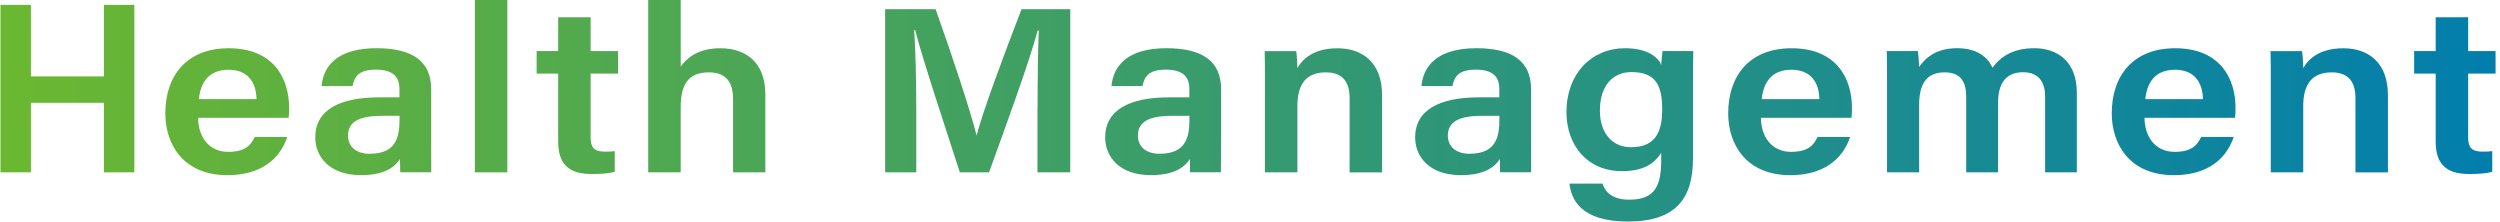
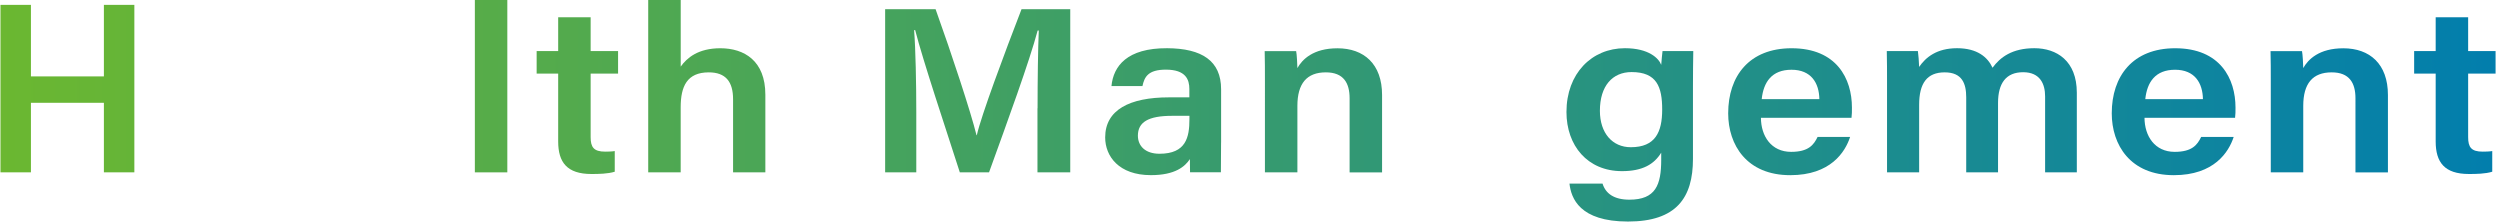
<svg xmlns="http://www.w3.org/2000/svg" xmlns:xlink="http://www.w3.org/1999/xlink" id="_イヤー_1" data-name="レイヤー 1" width="700" height="62.03" viewBox="0 0 700 62.03">
  <defs>
    <linearGradient id="_称未設定グラデーション_14" data-name="名称未設定グラデーション 14" x1="-21.31" y1="24.81" x2="711.58" y2="24.81" gradientTransform="matrix(1, 0, 0, 1, 0, 0)" gradientUnits="userSpaceOnUse">
      <stop offset="0" stop-color="#6eb92d" />
      <stop offset="1" stop-color="#007daf" />
    </linearGradient>
    <linearGradient id="_称未設定グラデーション_14-2" data-name="名称未設定グラデーション 14" y1="31.28" y2="31.28" xlink:href="#_称未設定グラデーション_14" />
    <linearGradient id="_称未設定グラデーション_14-3" data-name="名称未設定グラデーション 14" x1="-19.68" y1="31.28" x2="702.33" y2="31.28" xlink:href="#_称未設定グラデーション_14" />
    <linearGradient id="_称未設定グラデーション_14-4" data-name="名称未設定グラデーション 14" y1="24.1" y2="24.1" xlink:href="#_称未設定グラデーション_14" />
    <linearGradient id="_称未設定グラデーション_14-5" data-name="名称未設定グラデーション 14" y1="26.77" y2="26.77" xlink:href="#_称未設定グラデーション_14" />
    <linearGradient id="_称未設定グラデーション_14-6" data-name="名称未設定グラデーション 14" y1="24.1" y2="24.1" xlink:href="#_称未設定グラデーション_14" />
    <linearGradient id="_称未設定グラデーション_14-7" data-name="名称未設定グラデーション 14" y1="25.41" y2="25.41" xlink:href="#_称未設定グラデーション_14" />
    <linearGradient id="_称未設定グラデーション_14-8" data-name="名称未設定グラデーション 14" x1="-16.17" y1="31.28" x2="705.34" y2="31.28" xlink:href="#_称未設定グラデーション_14" />
    <linearGradient id="_称未設定グラデーション_14-9" data-name="名称未設定グラデーション 14" y1="30.88" y2="30.88" xlink:href="#_称未設定グラデーション_14" />
    <linearGradient id="_称未設定グラデーション_14-10" data-name="名称未設定グラデーション 14" x1="-15.05" y1="31.28" x2="706.85" y2="31.28" xlink:href="#_称未設定グラデーション_14" />
    <linearGradient id="_称未設定グラデーション_14-11" data-name="名称未設定グラデーション 14" y1="37.77" y2="37.77" xlink:href="#_称未設定グラデーション_14" />
    <linearGradient id="_称未設定グラデーション_14-12" data-name="名称未設定グラデーション 14" y1="31.28" y2="31.28" xlink:href="#_称未設定グラデーション_14" />
    <linearGradient id="_称未設定グラデーション_14-13" data-name="名称未設定グラデーション 14" y1="30.88" y2="30.88" xlink:href="#_称未設定グラデーション_14" />
    <linearGradient id="_称未設定グラデーション_14-14" data-name="名称未設定グラデーション 14" y1="31.28" y2="31.28" xlink:href="#_称未設定グラデーション_14" />
    <linearGradient id="_称未設定グラデーション_14-15" data-name="名称未設定グラデーション 14" y1="30.88" y2="30.88" xlink:href="#_称未設定グラデーション_14" />
    <linearGradient id="_称未設定グラデーション_14-16" data-name="名称未設定グラデーション 14" y1="26.77" y2="26.77" xlink:href="#_称未設定グラデーション_14" />
  </defs>
  <path d="M.13,1.36H8.66V48.26H.13V1.36ZM4.67,21.39h29.53v7.39H4.67v-7.39ZM29.09,1.36h8.53V48.26h-8.53V1.36Z" style="fill: url(#_称未設定グラデーション_14);" />
-   <path d="M55.46,32.97c.02,5.14,2.88,9.55,8.46,9.55,4.87,0,6.34-1.97,7.4-4.17h9.11c-1.38,4.22-5.46,10.7-16.76,10.7-12.19,0-17.38-8.47-17.38-17.32,0-10.46,5.91-18.22,17.76-18.22,12.64,0,16.89,8.55,16.89,16.62,0,1.11,0,1.9-.12,2.85h-25.37Zm16.36-5.22c-.07-4.5-2.28-8.22-7.8-8.22s-7.84,3.46-8.34,8.22h16.14Z" style="fill: url(#_称未設定グラデーション_14-2);" />
-   <path d="M120.73,39.94c0,3.18,.02,7.38,.02,8.29h-8.69c-.04-1.34-.02-2.41-.07-3.68-1.35,2.03-4.05,4.49-10.92,4.49-8.99,0-12.8-5.32-12.8-10.56,0-7.68,6.78-11.22,17.85-11.22h5.72v-2.35c0-2.61-.99-5.41-6.56-5.41-5.03,0-6.02,2.07-6.57,4.59h-8.68c.54-5.58,4.36-10.64,15.58-10.59,9.77,.05,15.12,3.54,15.12,11.5v14.93Zm-8.86-7.51h-4.86c-6.68,0-9.57,1.78-9.57,5.56,0,2.82,2.01,5.06,6.05,5.06,7.43,0,8.38-4.61,8.38-9.66v-.96Z" style="fill: url(#_称未設定グラデーション_14-3);" />
  <path d="M132.96,48.26V-.06h9.09V48.26h-9.09Z" style="fill: url(#_称未設定グラデーション_14-4);" />
  <path d="M150.26,14.3h6.03V4.83h9.09V14.3h7.68v6.3h-7.68v17.81c0,2.82,.88,4.05,4.08,4.05,.69,0,1.81-.02,2.67-.16v5.78c-1.91,.6-4.54,.64-6.53,.64-6.83,0-9.31-3.27-9.31-9.11V20.6h-6.03v-6.3Z" style="fill: url(#_称未設定グラデーション_14-5);" />
  <path d="M190.6-.06V18.65c1.74-2.46,4.91-5.14,11.09-5.14,6.68,0,12.61,3.49,12.61,13v21.75h-9.04V27.77c0-4.87-2.06-7.51-6.8-7.51-6.11,0-7.87,3.94-7.87,9.79v18.2h-9.09V-.06h9.09Z" style="fill: url(#_称未設定グラデーション_14-6);" />
  <path d="M290.52,30.32c0-8.03,.12-16.73,.34-21.77h-.32c-2.3,8.66-8.43,25.39-13.61,39.71h-8.18c-3.93-12.22-10.27-31.15-12.5-39.82h-.3c.42,5.33,.61,14.99,.61,22.82v17h-8.72V2.57h14.12c4.56,12.7,9.87,28.82,11.46,35.28h.09c1.22-5.45,7.72-22.86,12.52-35.28h13.64V48.26h-9.18V30.32Z" style="fill: url(#_称未設定グラデーション_14-7);" />
  <path d="M341.9,39.94c0,3.18-.05,7.35-.05,8.29h-8.64c-.01-.82,0-2.41-.04-3.68-1.35,2.03-4.05,4.49-10.92,4.49-9,0-12.8-5.32-12.8-10.56,0-7.68,6.78-11.22,17.85-11.22h5.72v-2.35c0-2.61-.99-5.41-6.56-5.41-5.03,0-6.02,2.07-6.57,4.59h-8.68c.54-5.58,4.36-10.64,15.58-10.59,9.77,.05,15.12,3.54,15.12,11.5v14.93Zm-8.86-7.51h-4.86c-6.68,0-9.57,1.78-9.57,5.56,0,2.82,2.01,5.06,6.05,5.06,7.43,0,8.38-4.61,8.38-9.66v-.96Z" style="fill: url(#_称未設定グラデーション_14-8);" />
  <path d="M354.18,22.86c0-2.91,0-6.01-.07-8.55h8.81c.2,.92,.32,3.68,.35,4.75,1.35-2.4,4.4-5.54,11.22-5.54,7.38,0,12.49,4.37,12.49,13.07v21.68h-9.09V27.52c0-4.26-1.68-7.26-6.66-7.26-5.32,0-7.96,3.11-7.96,9.39v18.6h-9.09V22.86Z" style="fill: url(#_称未設定グラデーション_14-9);" />
-   <path d="M428.69,39.94c0,3.18,.02,7.4,.02,8.29h-8.69c.01-.83-.02-2.41-.06-3.68-1.35,2.03-4.05,4.49-10.92,4.49-9,0-12.8-5.32-12.8-10.56,0-7.68,6.78-11.22,17.85-11.22h5.72v-2.35c0-2.61-.99-5.41-6.56-5.41-5.03,0-6.02,2.07-6.57,4.59h-8.68c.54-5.58,4.36-10.64,15.58-10.59,9.77,.05,15.12,3.54,15.12,11.5v14.93Zm-8.86-7.51h-4.86c-6.68,0-9.57,1.78-9.57,5.56,0,2.82,2.01,5.06,6.05,5.06,7.43,0,8.38-4.61,8.38-9.66v-.96Z" style="fill: url(#_称未設定グラデーション_14-10);" />
  <path d="M474.03,44.48c0,10.89-4.63,17.55-18.2,17.55s-15.92-6.54-16.38-10.63h9.26c.86,2.8,3.23,4.51,7.52,4.51,7.35,0,8.91-4.11,8.91-11.16v-2c-1.97,3.23-5.2,5.17-10.98,5.17-9.68,0-15.55-7.16-15.55-16.56,0-10.77,7.07-17.86,16.37-17.86,6.69,0,9.5,2.85,10.16,4.66,.07-1.13,.3-3.26,.37-3.86h8.61c-.05,2.67-.09,6.5-.09,9.76v20.42Zm-26.06-13.47c0,6.29,3.53,10.21,8.65,10.21,6.88,0,8.79-4.23,8.79-10.55s-1.49-10.49-8.57-10.49c-5.33,0-8.87,3.85-8.87,10.83Z" style="fill: url(#_称未設定グラデーション_14-11);" />
  <path d="M493.06,32.97c.02,5.14,2.88,9.55,8.46,9.55,4.87,0,6.34-1.97,7.4-4.17h9.11c-1.38,4.22-5.46,10.7-16.76,10.7-12.19,0-17.38-8.47-17.38-17.32,0-10.46,5.91-18.22,17.76-18.22,12.64,0,16.89,8.55,16.89,16.62,0,1.11,0,1.9-.12,2.85h-25.37Zm16.36-5.22c-.07-4.5-2.28-8.22-7.8-8.22s-7.84,3.46-8.34,8.22h16.14Z" style="fill: url(#_称未設定グラデーション_14-12);" />
  <path d="M528.37,23.05c0-2.93,0-5.9-.07-8.75h8.71c.12,.89,.32,2.99,.35,4.44,1.84-2.7,4.95-5.24,10.61-5.24s8.58,2.5,9.94,5.47c2.14-2.93,5.48-5.47,11.71-5.47s11.89,3.51,11.89,12.46v22.29h-8.88V26.97c0-3.36-1.34-6.75-6.15-6.75s-7.03,3.11-7.03,8.6v19.44h-8.91V27.26c0-3.8-1.1-7-6.03-7s-7.15,3.04-7.15,9.08v18.91h-8.99V23.05Z" style="fill: url(#_称未設定グラデーション_14-13);" />
  <path d="M600.46,32.97c.02,5.14,2.88,9.55,8.46,9.55,4.87,0,6.34-1.97,7.4-4.17h9.11c-1.38,4.22-5.46,10.7-16.76,10.7-12.19,0-17.38-8.47-17.38-17.32,0-10.46,5.91-18.22,17.76-18.22,12.64,0,16.89,8.55,16.89,16.62,0,1.11,0,1.9-.12,2.85h-25.37Zm16.36-5.22c-.07-4.5-2.28-8.22-7.8-8.22s-7.84,3.46-8.34,8.22h16.14Z" style="fill: url(#_称未設定グラデーション_14-14);" />
-   <path d="M635.82,22.86c0-2.91,0-6.01-.07-8.55h8.81c.2,.92,.32,3.68,.35,4.75,1.35-2.4,4.4-5.54,11.22-5.54,7.38,0,12.49,4.37,12.49,13.07v21.68h-9.09V27.52c0-4.26-1.68-7.26-6.66-7.26-5.32,0-7.96,3.11-7.96,9.39v18.6h-9.09V22.86Z" style="fill: url(#_称未設定グラデーション_14-15);" />
+   <path d="M635.82,22.86c0-2.91,0-6.01-.07-8.55h8.81c.2,.92,.32,3.68,.35,4.75,1.35-2.4,4.4-5.54,11.22-5.54,7.38,0,12.49,4.37,12.49,13.07v21.68h-9.09V27.52c0-4.26-1.68-7.26-6.66-7.26-5.32,0-7.96,3.11-7.96,9.39v18.6h-9.09Z" style="fill: url(#_称未設定グラデーション_14-15);" />
  <path d="M675.96,14.3h6.03V4.83h9.09V14.3h7.68v6.3h-7.68v17.81c0,2.82,.88,4.05,4.08,4.05,.69,0,1.81-.02,2.67-.16v5.78c-1.91,.6-4.54,.64-6.53,.64-6.83,0-9.31-3.27-9.31-9.11V20.6h-6.03v-6.3Z" style="fill: url(#_称未設定グラデーション_14-16);" />
</svg>